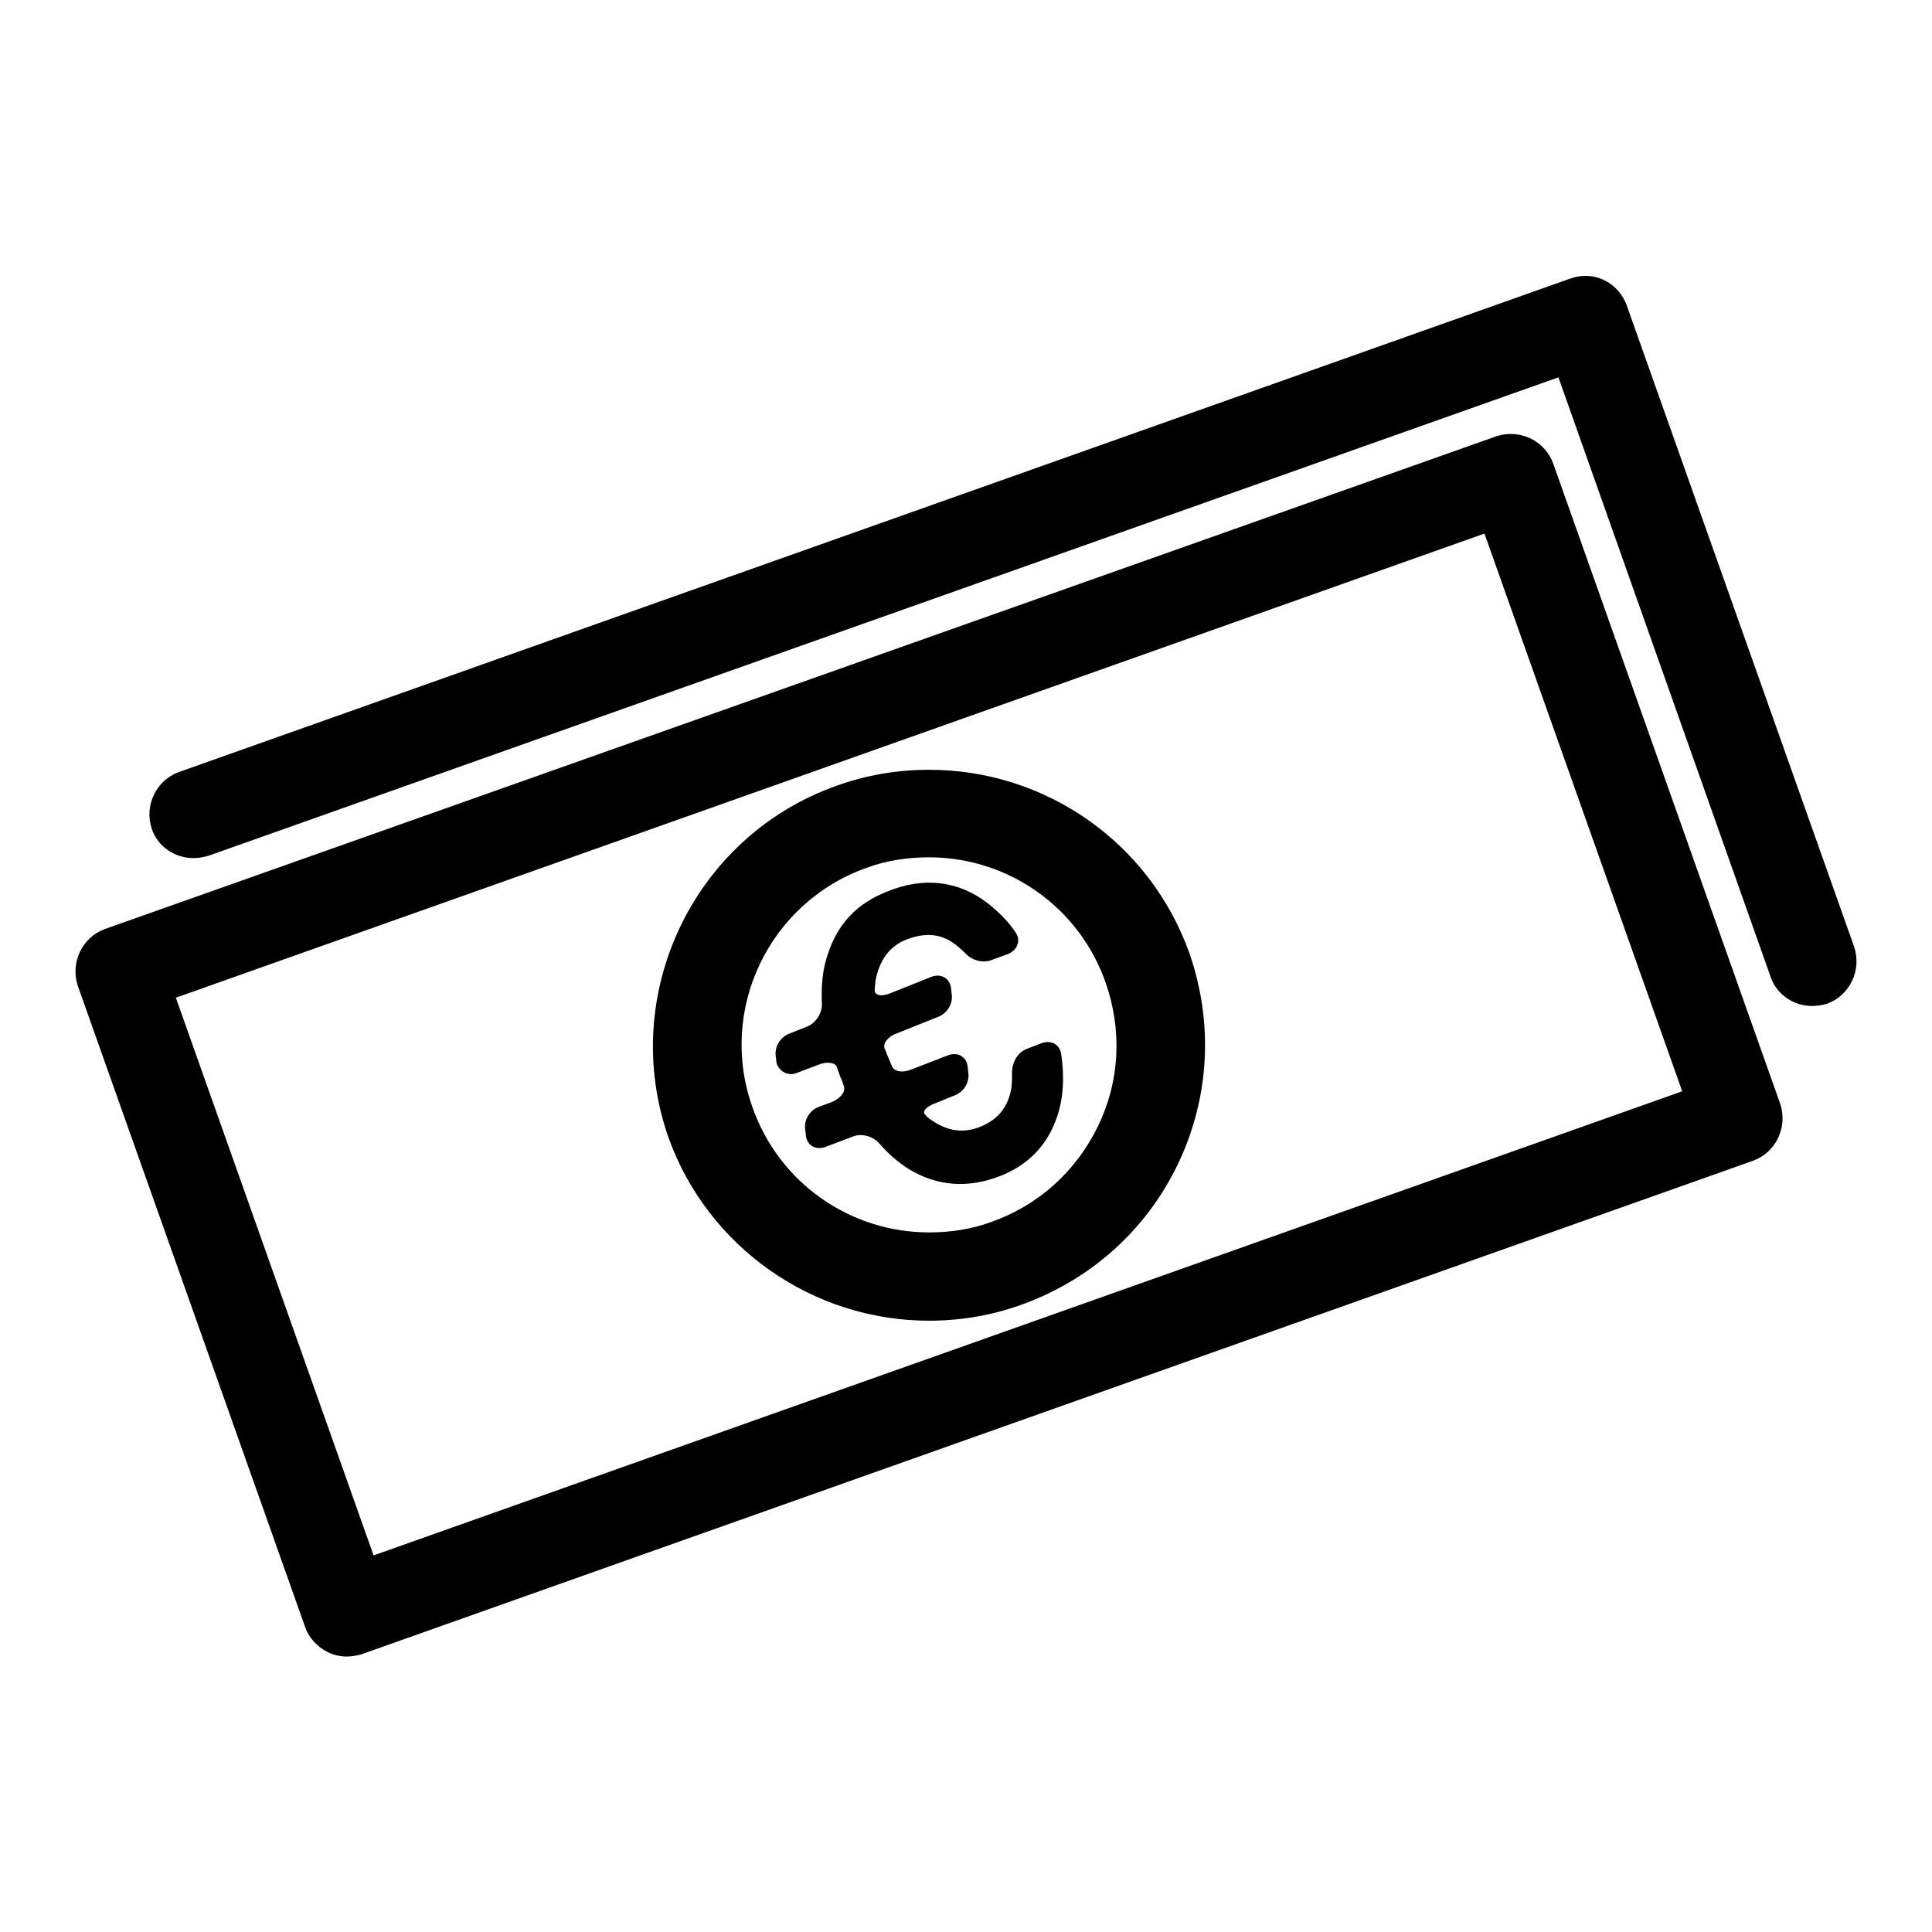
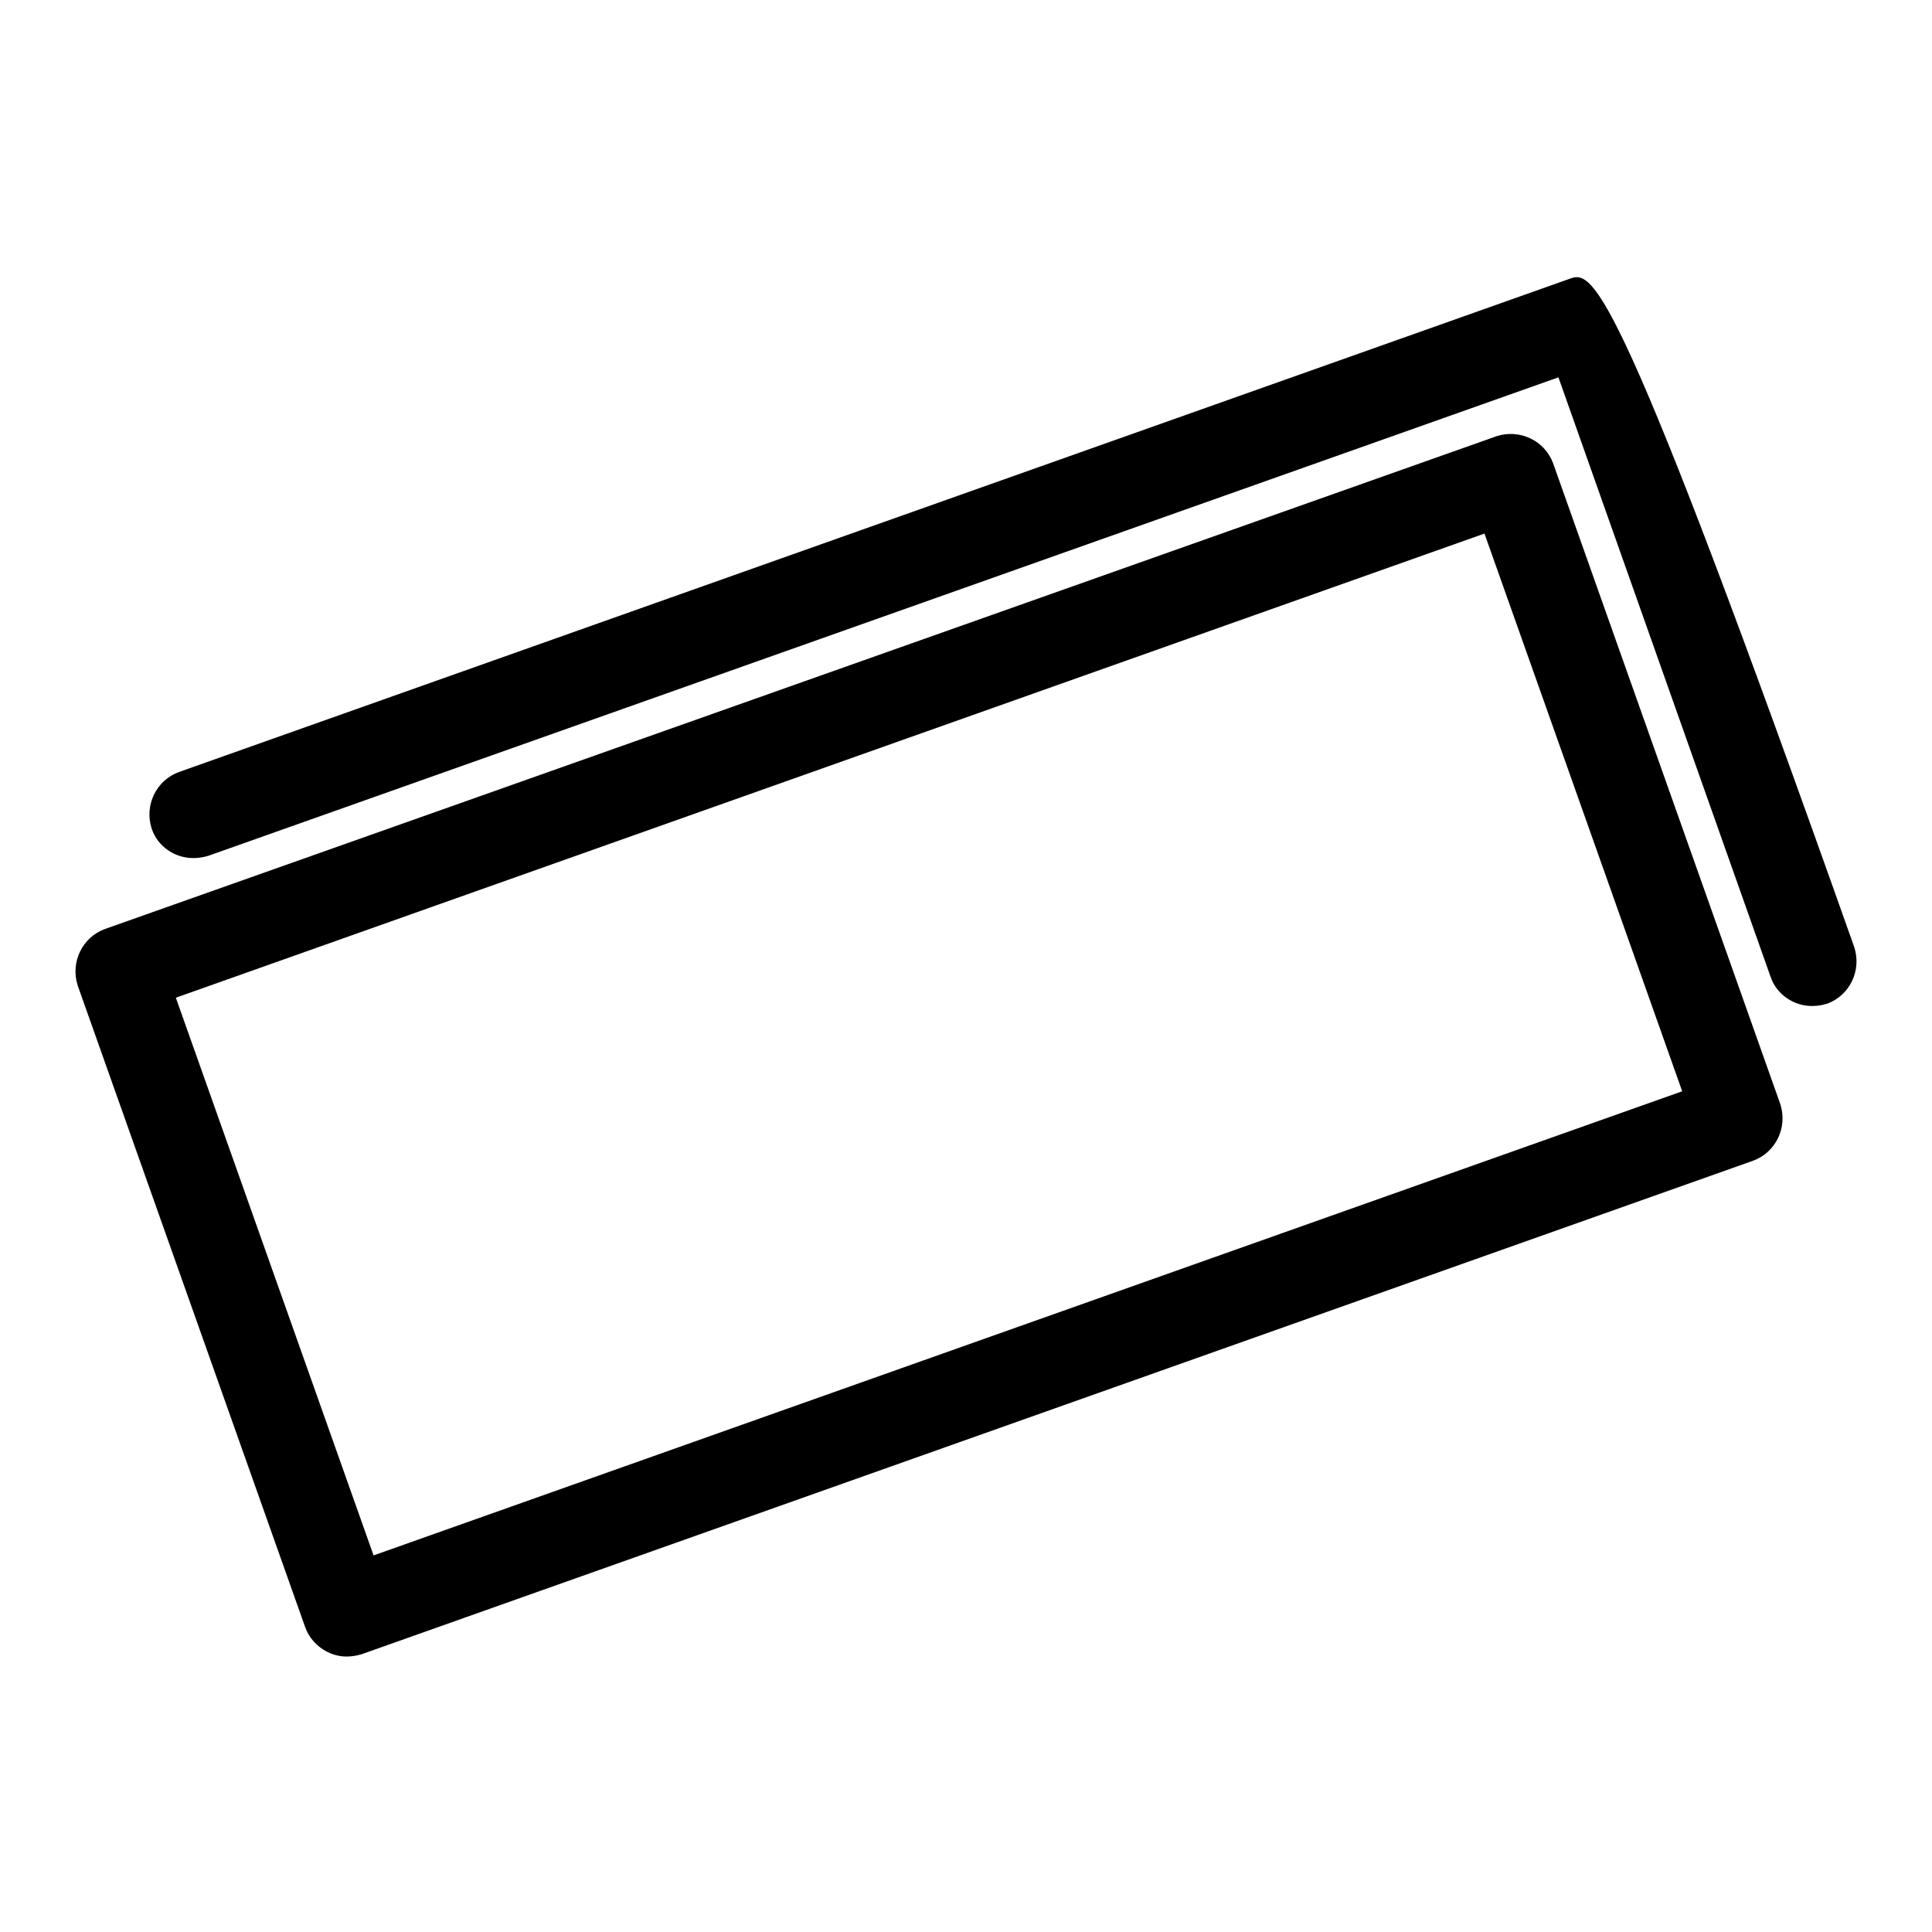
<svg xmlns="http://www.w3.org/2000/svg" version="1.1" x="0px" y="0px" viewBox="0 0 256 256" enable-background="new 0 0 256 256" xml:space="preserve">
  <g>
    <g>
      <g>
        <g>
          <path fill="#000000" d="M43.4,218.9c0.8,0.4,1.7,0.6,2.5,0.6c0.7,0,1.3-0.1,2-0.3l184.4-65.4c3-1.1,4.6-4.4,3.6-7.5l-30.1-84.9c-1.1-3-4.4-4.6-7.5-3.6L13.9,123.1c-3,1.1-4.6,4.4-3.6,7.5l30.1,84.9C40.9,217,42,218.2,43.4,218.9z M196.7,70.7l26.2,73.9L49.5,206.1l-26.2-73.9L196.7,70.7z" />
-           <path fill="#000000" d="M208.1,36.9L23.7,102.3c-3,1.1-4.6,4.4-3.6,7.5c0.8,2.4,3.1,3.9,5.5,3.9c0.7,0,1.3-0.1,2-0.3l178.9-63.4l28.1,79.4c0.8,2.4,3.1,3.9,5.5,3.9c0.7,0,1.3-0.1,2-0.3c3-1.1,4.6-4.4,3.6-7.5l-30.1-84.9C214.5,37.4,211.2,35.8,208.1,36.9z" />
-           <path fill="#000000" d="M123.1,175c4.2,0,8.3-0.7,12.2-2.1c9.2-3.3,16.6-9.9,20.8-18.7c4.2-8.8,4.7-18.7,1.5-27.9c-5.2-14.6-19-24.3-34.5-24.3c-4.2,0-8.3,0.7-12.2,2.1c-19,6.7-29,27.7-22.3,46.7C93.8,165.2,107.6,175,123.1,175z M114.8,115c2.7-1,5.5-1.4,8.3-1.4c10.5,0,19.9,6.6,23.4,16.6c2.2,6.3,1.9,13-1,19c-2.9,6-7.9,10.5-14.1,12.7c-2.7,1-5.5,1.4-8.3,1.4c-10.5,0-19.9-6.6-23.4-16.6C95.1,133.8,101.9,119.6,114.8,115z" />
-           <path fill="#000000" d="M105.5,142.2l2.9-1.1c1.2-0.5,2.3-0.3,2.5,0.3c0.1,0.4,0.3,0.8,0.4,1.2c0.2,0.4,0.4,0.9,0.5,1.3c0.3,0.7-0.4,1.6-1.5,2.1l-1.9,0.7c-1.2,0.5-1.9,1.8-1.7,3l0.1,0.9c0.2,1.2,1.3,1.8,2.5,1.4l3.7-1.4c1.2-0.5,2.7,0,3.5,0.9c1.2,1.4,2.5,2.5,3.9,3.4c3.8,2.3,7.9,2.6,12.2,0.9c3.5-1.4,5.9-3.8,7.2-7.1c1.1-2.7,1.3-5.8,0.8-9.1c-0.2-1.2-1.3-1.8-2.5-1.4l-2.1,0.8c-1.2,0.5-1.9,1.8-1.9,3.1c0,1,0,1.9-0.2,2.6c-0.5,2.2-1.8,3.7-4,4.6c-2.2,0.9-4.4,0.6-6.5-0.9c-0.3-0.2-0.6-0.4-0.8-0.7c-0.5-0.4,0.2-1.1,1.3-1.5l2.7-1.1c1.2-0.5,1.9-1.8,1.7-3l-0.1-0.9c-0.2-1.2-1.3-1.8-2.5-1.4l-4.9,1.9c-1.2,0.5-2.3,0.3-2.6-0.4c-0.2-0.4-0.3-0.8-0.5-1.2c-0.2-0.4-0.3-0.8-0.5-1.2c-0.2-0.7,0.5-1.6,1.7-2l5.5-2.2c1.2-0.5,1.9-1.8,1.7-3l-0.1-0.9c-0.2-1.2-1.3-1.8-2.5-1.4l-5.5,2.2c-1.2,0.5-2.1,0.3-2.1-0.4c0-0.4,0.1-0.8,0.1-1.2c0.5-2.7,1.8-4.6,4.1-5.5c2.3-0.9,4.3-0.8,6,0.3c0.6,0.4,1.2,0.9,1.8,1.5c0.8,0.9,2.3,1.4,3.5,0.9l2.2-0.8c1.2-0.5,1.7-1.8,1-2.8c-0.9-1.4-2.2-2.7-3.7-3.9c-3.9-3-8.5-3.6-13.5-1.5c-3.8,1.5-6.4,4.2-7.7,8.2c-0.7,2-0.9,4.2-0.8,6.5c0.1,1.2-0.7,2.6-1.9,3.1l-2.5,1c-1.2,0.5-1.9,1.8-1.7,3l0.1,0.9C103.3,142,104.4,142.6,105.5,142.2z" />
+           <path fill="#000000" d="M208.1,36.9L23.7,102.3c-3,1.1-4.6,4.4-3.6,7.5c0.8,2.4,3.1,3.9,5.5,3.9c0.7,0,1.3-0.1,2-0.3l178.9-63.4l28.1,79.4c0.8,2.4,3.1,3.9,5.5,3.9c0.7,0,1.3-0.1,2-0.3c3-1.1,4.6-4.4,3.6-7.5C214.5,37.4,211.2,35.8,208.1,36.9z" />
        </g>
      </g>
      <g />
      <g />
      <g />
      <g />
      <g />
      <g />
      <g />
      <g />
      <g />
      <g />
      <g />
      <g />
      <g />
      <g />
      <g />
    </g>
  </g>
</svg>